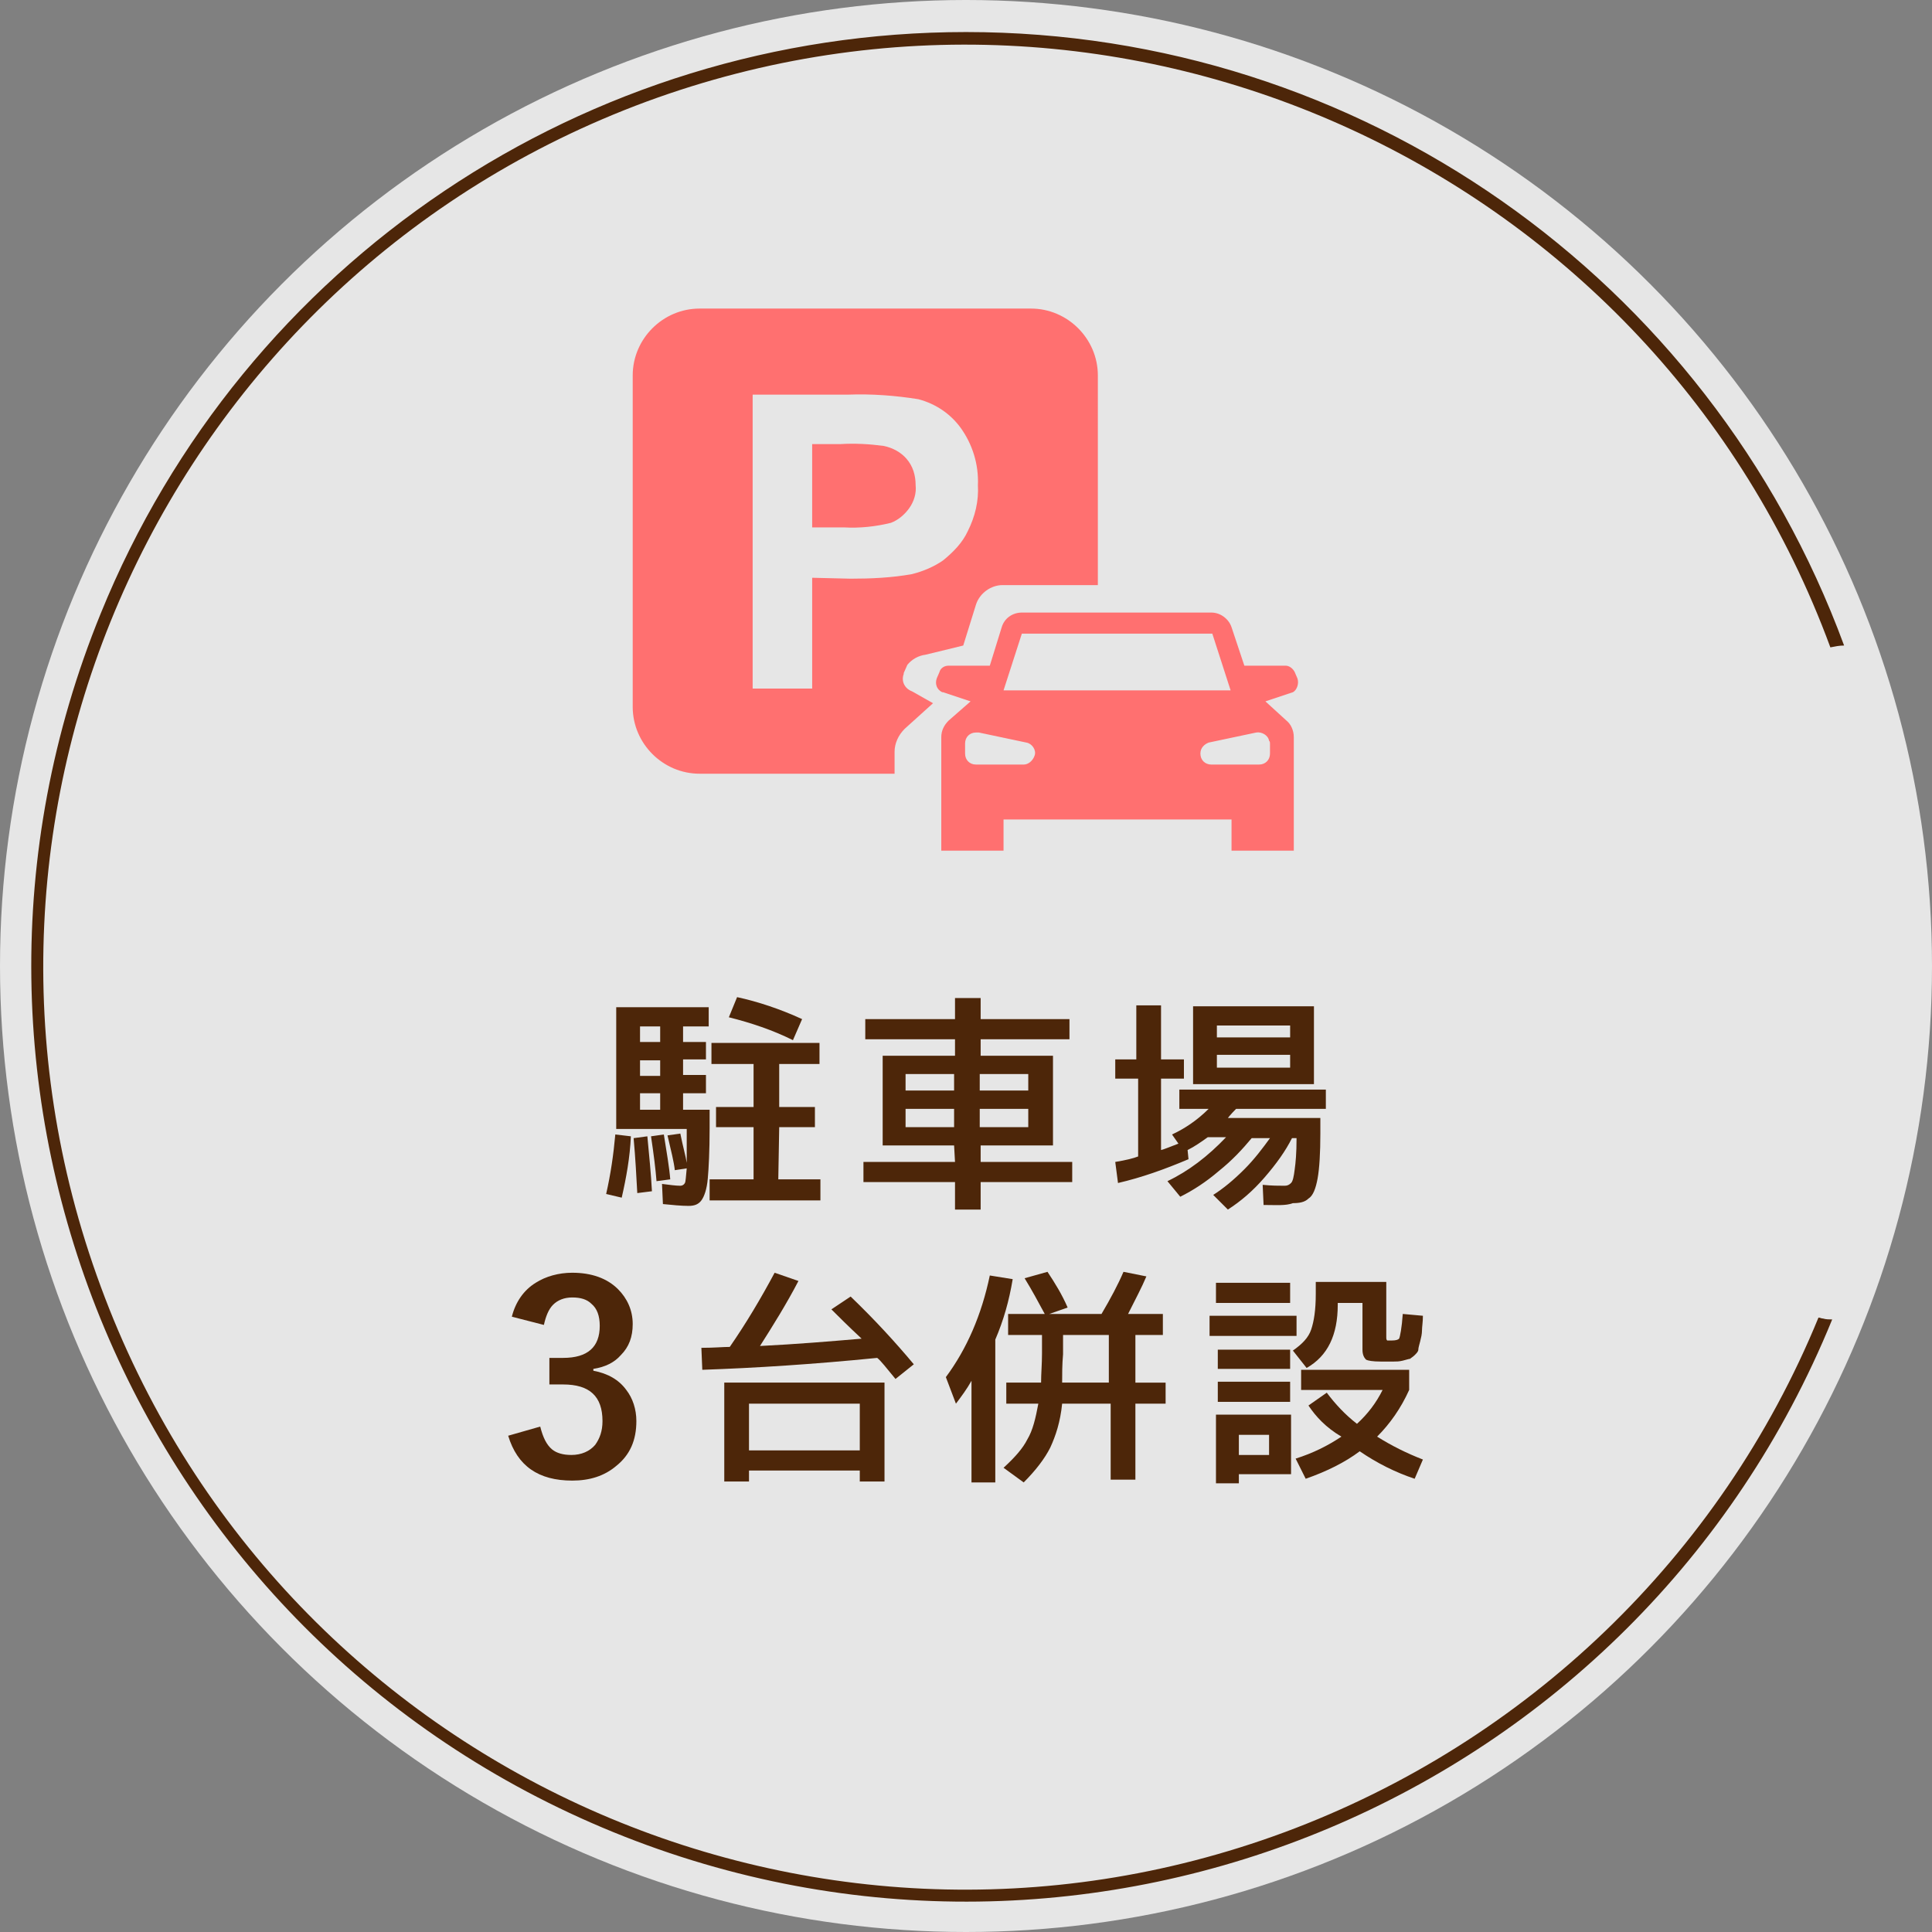
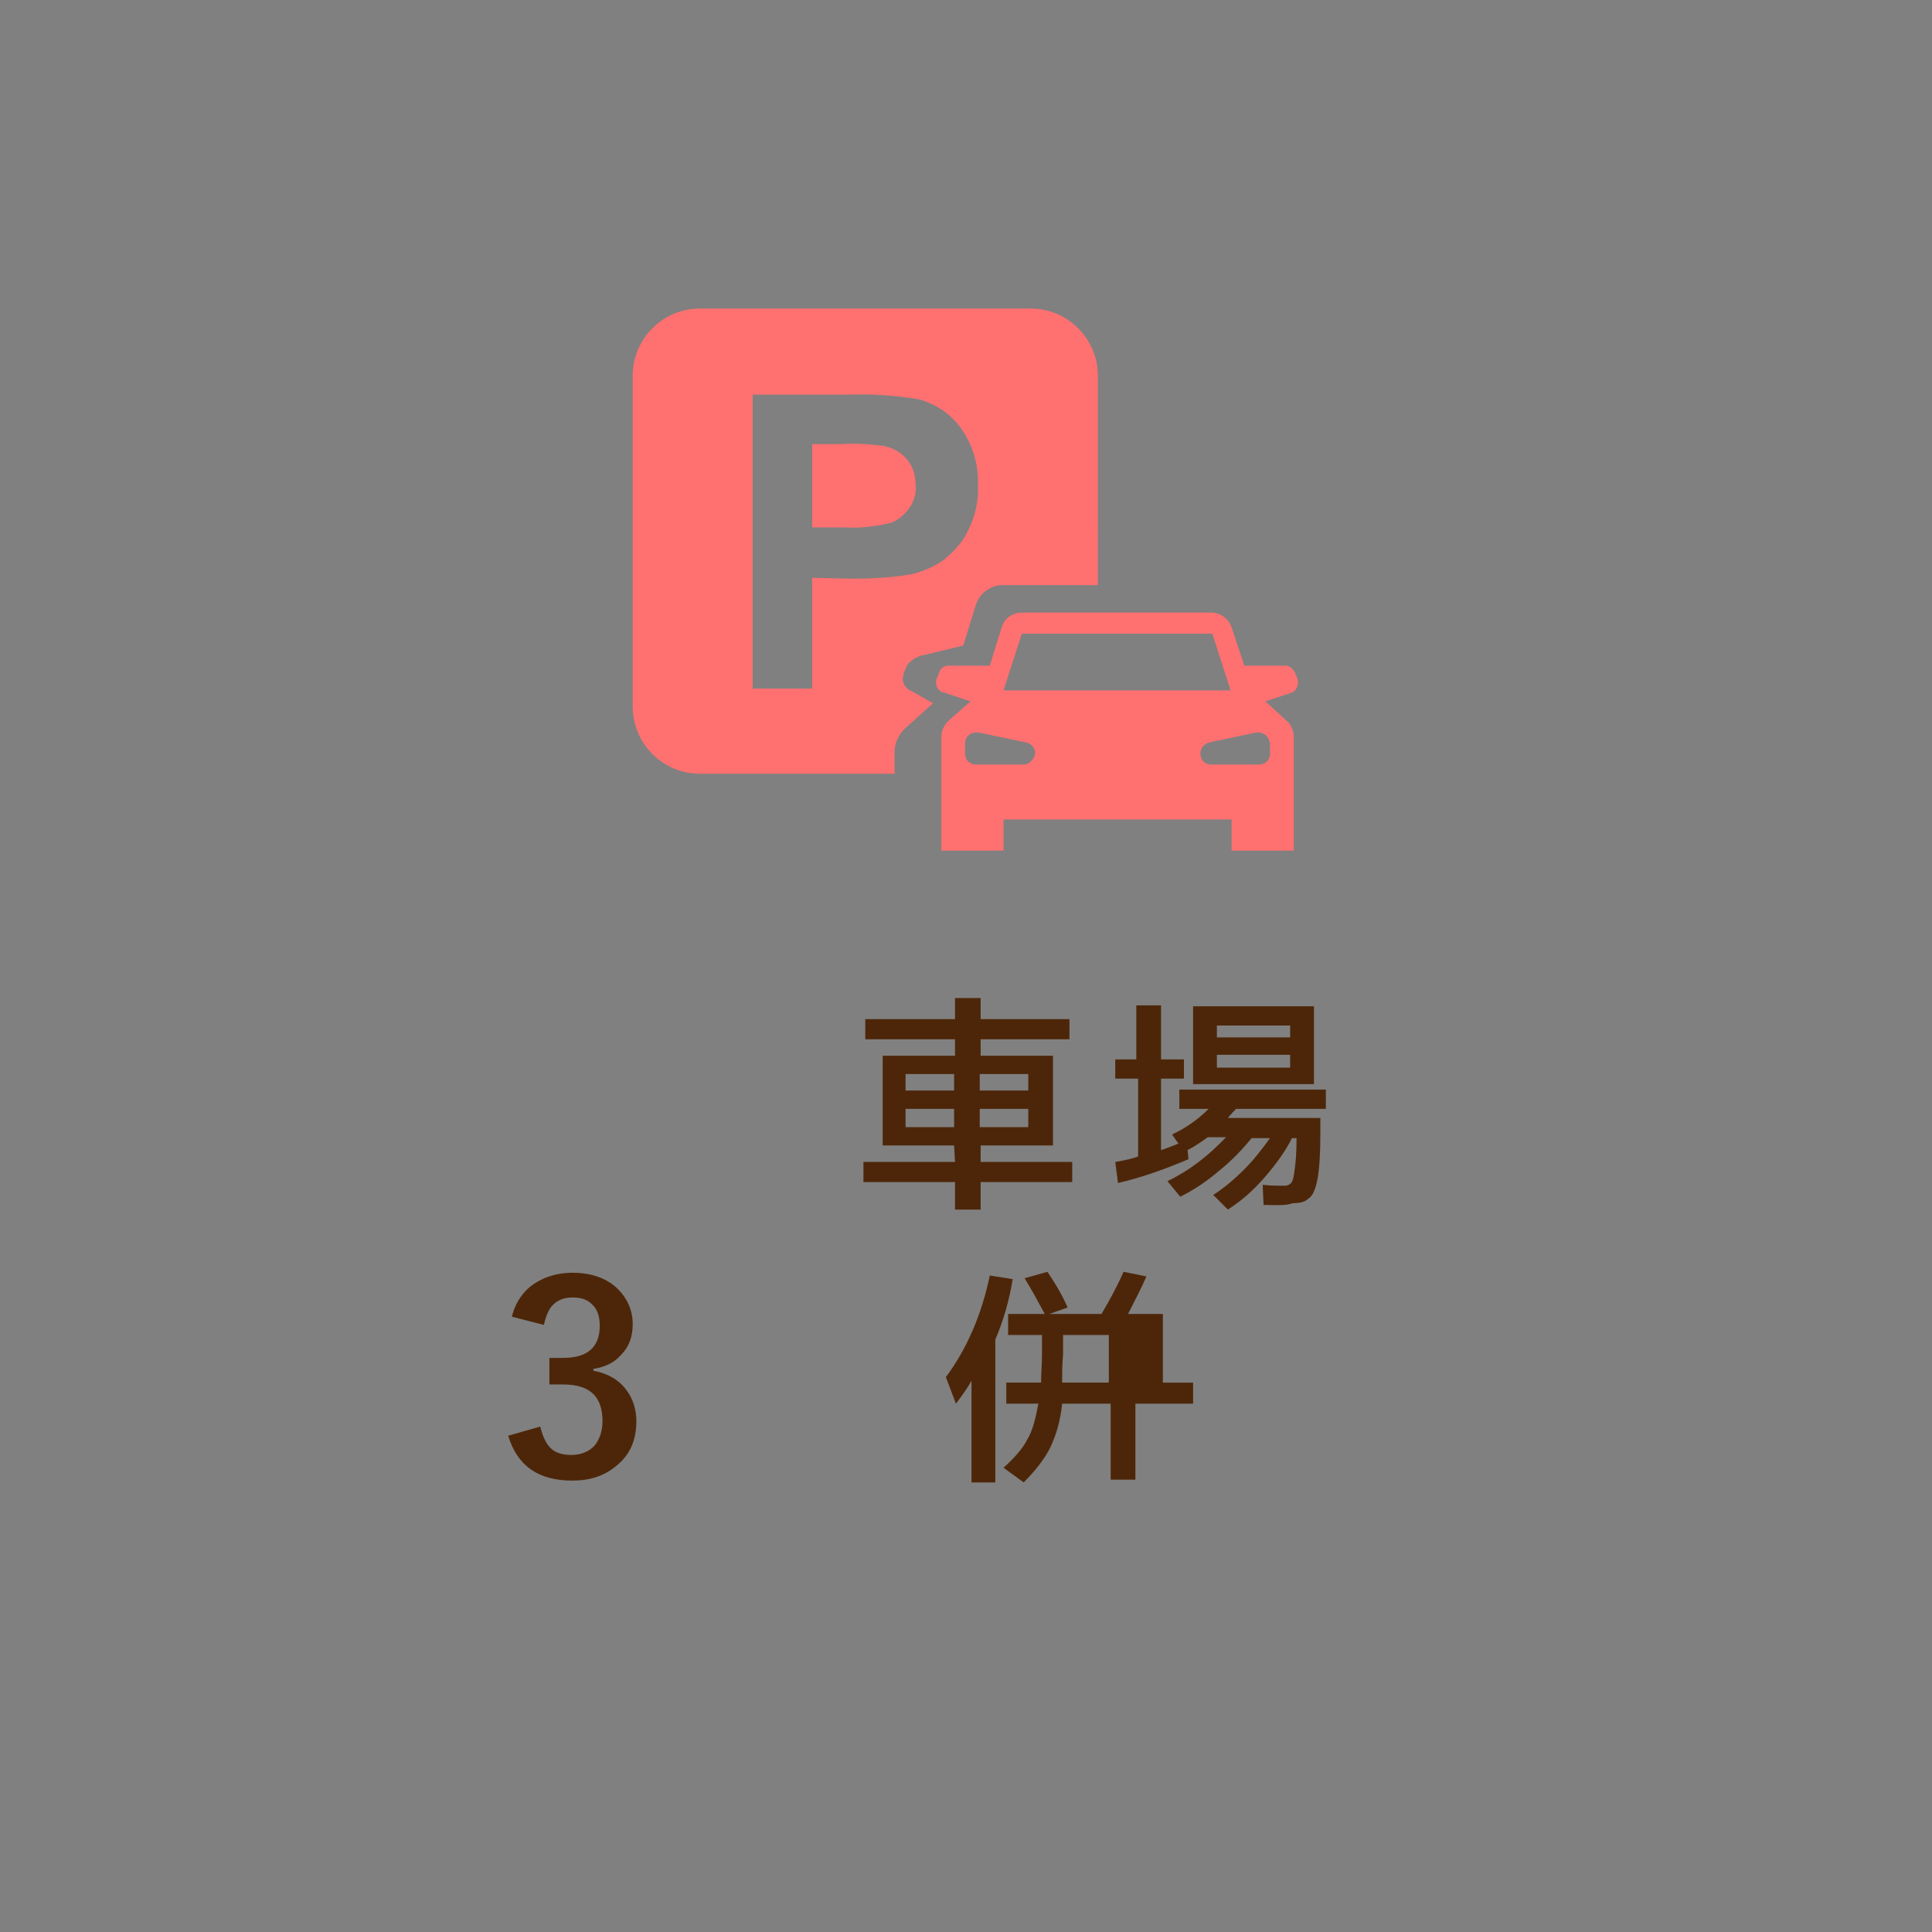
<svg xmlns="http://www.w3.org/2000/svg" version="1.1" id="レイヤー_1" x="0px" y="0px" viewBox="0 0 211 211" style="enable-background:new 0 0 211 211;" xml:space="preserve">
  <rect x="0" y="0" width="211" height="211" fill="#808080" stroke="none" />
  <style type="text/css"> .st0{opacity:0.8;fill:#FFFFFF;enable-background:new ;} .st1{fill:#4D2609;} .st2{fill:#FF7070;} .st3{enable-background:new ;} </style>
  <g>
-     <circle class="st0" cx="105.5" cy="105.5" r="105.5" />
-     <path class="st1" d="M105.5,3.5c42.9,0,81.1,26.8,95.9,67c-0.5,0-1,0.1-1.5,0.2C180.7,18.6,122.8-8.1,70.6,11.1 C18.4,30.4-8.3,88.3,11,140.5c19.2,52.2,77.2,78.9,129.3,59.6c26.4-9.8,47.6-30.1,58.3-56.2c0.2,0,0.3,0.1,0.5,0.1 c0.3,0.1,0.7,0.1,1,0.1c-21.3,52.2-80.9,77.3-133.1,56S-10.3,119.2,11,67C26.6,28.6,64,3.5,105.5,3.5z" />
    <g>
-       <path class="st1" d="M66.2,130.4c0.5-2.2,0.8-4.3,1-6.5l1.7,0.2c-0.1,2.3-0.5,4.5-1,6.7L66.2,130.4z M73.7,127.8 c-0.1-0.9-0.4-2.1-0.8-3.8l1.4-0.2c0.3,1.5,0.6,2.5,0.7,3.2v-3.7h-7.7V110h10.1v2.1h-2.8v1.7h2.5v1.9h-2.5v1.7h2.5v2h-2.5v1.8h2.9 v2c0,2.5-0.1,4.4-0.2,5.5c-0.1,1.2-0.4,2-0.7,2.4c-0.3,0.4-0.7,0.6-1.4,0.6c-0.8,0-1.8-0.1-2.8-0.2l-0.1-2.2 c0.8,0.1,1.5,0.2,2,0.2c0.2,0,0.4-0.1,0.5-0.3s0.1-0.7,0.2-1.6L73.7,127.8z M69.6,130.3c-0.1-1.8-0.2-3.8-0.4-6l1.5-0.2 c0.2,2.1,0.4,4.1,0.5,6L69.6,130.3z M72.1,113.8v-1.7h-2.2v1.7H72.1z M72.1,115.8h-2.2v1.7h2.2V115.8z M72.1,119.4h-2.2v1.8h2.2 V119.4z M71.7,129c-0.1-1.3-0.3-2.9-0.6-4.9l1.4-0.2c0.3,1.9,0.6,3.6,0.7,4.9L71.7,129z M85,128.8h4.6v2.3H77.5v-2.3h4.8v-5.7 h-4.1v-2.2h4.1v-4.7h-4.6v-2.3h11.8v2.3h-4.4v4.7H89v2.2h-3.9L85,128.8L85,128.8z M86.6,113.6c-2.2-1.1-4.6-1.9-7-2.5l0.9-2.2 c2.3,0.5,4.7,1.3,7.1,2.4L86.6,113.6z" />
      <path class="st1" d="M104.2,125.1h-5.3h-2.5v-9.8h7.9v-1.8h-9.8v-2.2h9.8V109h2.8v2.3h9.7v2.2h-9.7v1.8h7.9v9.8h-7.9v1.8h10v2.2 h-10v3h-2.8v-3h-10v-2.2h10L104.2,125.1C104.3,125.1,104.2,125.1,104.2,125.1z M104.2,117.3h-5.3v1.8h5.3V117.3z M104.2,123.1v-2 h-5.3v2H104.2z M107,117.3v1.8h5.3v-1.8H107z M107,123.1h5.3v-2H107V123.1z" />
      <path class="st1" d="M138,131.6l-0.1-2.2c1,0.1,1.8,0.1,2.4,0.1c0.3,0,0.5-0.1,0.7-0.3s0.3-0.7,0.4-1.5c0.1-0.7,0.2-1.8,0.2-3.3 v-0.1h-0.5c-0.7,1.4-1.7,2.8-3,4.3c-1.3,1.5-2.6,2.6-4,3.5l-1.6-1.6c1.1-0.7,2.2-1.6,3.4-2.8c1.1-1.1,2-2.3,2.8-3.4h-2 c-1,1.2-2.1,2.4-3.6,3.6c-1.4,1.2-2.8,2.1-4.2,2.8l-1.4-1.7c2.3-1.1,4.4-2.7,6.4-4.8h-2c-0.7,0.5-1.4,1-2.2,1.4l0.1,1 c-2.6,1.1-5.1,2-7.7,2.6l-0.3-2.3c1.2-0.2,2-0.4,2.5-0.6v-8.5h-2.5v-2.1h2.3v-5.9h2.7v5.9h2.5v2.1h-2.5v7.8 c0.4-0.1,1.1-0.4,1.9-0.7l-0.7-1c1.3-0.6,2.7-1.5,4-2.8h-3.2V119h16v2.1H135c-0.6,0.6-0.9,1-0.9,1h10.1v1.7c0,2.1-0.1,3.8-0.3,4.9 c-0.2,1.1-0.5,1.9-1,2.2c-0.4,0.4-1,0.5-1.7,0.5C140.4,131.7,139.4,131.6,138,131.6z M130.3,109.9h13.2v8.5h-10.7h-2.5V109.9z M132.9,113.3h8V112h-8V113.3z M132.9,115.2v1.4h8v-1.4H132.9z" />
    </g>
    <path class="st2" d="M96.5,48.7c-1.5-0.2-3.1-0.3-4.7-0.2h-3.1v9.1h3.5c1.7,0.1,3.5-0.1,5.1-0.5c0.8-0.3,1.5-0.9,2-1.6 c0.5-0.7,0.8-1.6,0.7-2.5c0-1.1-0.3-2.1-1-2.9C98.4,49.4,97.5,48.9,96.5,48.7z M141.7,74.1l-0.3-0.7c-0.2-0.4-0.6-0.7-1-0.7h-4.5 l-1.4-4.2c-0.3-0.9-1.2-1.6-2.2-1.6h-20.7c-1,0-1.9,0.6-2.2,1.6l-1.3,4.2h-4.5c-0.5,0-0.9,0.3-1,0.7l-0.3,0.7 c-0.2,0.6,0,1.2,0.6,1.5c0,0,0,0,0.1,0l3,1l-2.4,2.1c-0.5,0.5-0.8,1.1-0.8,1.8v12.4h6.8v-3.4h24.9v3.4h6.8V80.5 c0-0.7-0.3-1.4-0.8-1.8l-2.3-2.1l3-1C141.6,75.4,141.9,74.7,141.7,74.1L141.7,74.1z M111.8,83.5h-5.2c-0.7,0-1.2-0.5-1.2-1.2v-1.1 c0-0.7,0.5-1.2,1.2-1.2c0.1,0,0.2,0,0.3,0l5.2,1.1c0.6,0.1,1.1,0.8,0.9,1.4S112.3,83.5,111.8,83.5L111.8,83.5z M109.6,75.4l2-6.2 h20.8l2,6.2H109.6z M138.7,81.2v1.1c0,0.7-0.5,1.2-1.2,1.2h-5.2c-0.7,0-1.2-0.5-1.2-1.2c0-0.6,0.4-1,0.9-1.2l5.2-1.1 c0.6-0.1,1.3,0.3,1.4,0.9C138.7,81,138.7,81.1,138.7,81.2L138.7,81.2z M97.7,82.1c0-0.9,0.4-1.8,1.1-2.5l3.1-2.8l-2.3-1.3 c-0.8-0.3-1.2-1.1-0.9-1.9v-0.1l0.4-0.9c0.5-0.6,1.2-1,2-1.1l4.1-1l1.4-4.5c0.4-1.2,1.6-2.1,2.9-2.1h10.4V41c0-4-3.3-7.3-7.3-7.3 H76.4c-4,0-7.3,3.3-7.3,7.3v36.2c0,4,3.3,7.3,7.3,7.3h21.3V82.1z M88.7,63.1v12.1h-6.5V43.1h10.4c2.6-0.1,5.2,0.1,7.7,0.5 c1.9,0.5,3.5,1.6,4.6,3.1c1.3,1.8,2,4,1.9,6.3c0.1,1.7-0.3,3.4-1.1,5c-0.6,1.3-1.6,2.3-2.7,3.2c-1,0.7-2.2,1.2-3.4,1.5 c-2.2,0.4-4.5,0.5-6.7,0.5L88.7,63.1z" />
    <g>
      <g class="st3">
-         <path class="st1" d="M90.8,143l2.1-1.4c2.6,2.5,4.9,5,6.9,7.4l-2,1.6c-1-1.2-1.6-2-2-2.3c-7,0.7-13.3,1.1-19.1,1.3l-0.1-2.4 c1.4,0,2.4-0.1,3.1-0.1c1.8-2.6,3.4-5.3,4.9-8.1l2.6,0.9c-1.3,2.5-2.8,4.9-4.2,7.1c4-0.2,7.6-0.5,11.1-0.8 C92.6,144.8,91.6,143.8,90.8,143z M81.8,160.6v1.2h-2.7V151h17.5v10.8h-2.7v-1.2H81.8z M93.9,158.4v-5.1H81.8v5.1H93.9z" />
-         <path class="st1" d="M108.7,146.3v15.6h-2.6v-11.1c-0.5,0.9-1.1,1.7-1.7,2.5l-1.1-2.9c2.3-3.1,3.9-6.8,4.8-11.1l2.5,0.4 C110.2,142.1,109.6,144.2,108.7,146.3z M113.4,145.8h-3.3v-2.3h4c-0.7-1.3-1.4-2.6-2.2-3.9l2.5-0.7c0.8,1.2,1.6,2.5,2.2,3.9 l-2,0.7h5.7c1-1.7,1.8-3.2,2.4-4.6l2.5,0.5c-0.5,1.2-1.2,2.5-2,4.1h3.8v2.3h-3v5.2h3.3v2.3H124v8.3h-2.7v-8.3H116 c-0.2,2-0.7,3.5-1.3,4.8c-0.6,1.2-1.6,2.5-2.9,3.8l-2.2-1.6c1.2-1.1,2.1-2.1,2.6-3.1c0.6-1,0.9-2.3,1.2-3.9h-3.5V151h3.8 c0-1,0.1-2,0.1-3.2v-2H113.4z M116,151h5.1v-5.2h-5v2.1C116,149,116,150.1,116,151z" />
-         <path class="st1" d="M132.1,145.9v-2.2h9.5v2.2H132.1z M132.8,142.3v-2.2h8.1v2.2H132.8z M135.3,161v1h-2.5v-7.5h8.2v6.5H135.3z M133,149.5v-2.1h7.9v2.1H133z M133,153.1v-2.2h7.9v2.2H133z M135.3,158.9h3.3v-2.2h-3.3V158.9z M151.4,140v6 c0,0.2,0,0.3,0.1,0.4c0,0,0.2,0,0.5,0c0.5,0,0.7-0.1,0.8-0.2c0.1-0.2,0.3-1.2,0.4-2.7l2.2,0.2c0,0.7-0.1,1.2-0.1,1.6 s-0.1,0.8-0.2,1.2s-0.2,0.7-0.2,0.9s-0.2,0.4-0.4,0.6c-0.2,0.2-0.4,0.3-0.5,0.4c-0.1,0-0.4,0.1-0.8,0.2s-0.7,0.1-1,0.1 s-0.8,0-1.4,0c-0.9,0-1.4-0.1-1.6-0.2c-0.2-0.2-0.4-0.5-0.4-1.1v-5.1h-2.7v0.2c0,3.3-1.1,5.6-3.4,6.9l-1.5-1.9 c1-0.7,1.7-1.4,2-2.3s0.5-2.1,0.5-3.9V140H151.4z M142.9,153.5l2-1.4c0.9,1.2,2,2.4,3.3,3.4c1.2-1.1,2.1-2.3,2.8-3.7h-8.9v-2.2 h11.8v2.2c-0.9,2-2.1,3.7-3.5,5.1c1.6,1,3.2,1.8,5,2.5l-0.9,2.1c-2.1-0.7-4.1-1.7-6-3c-1.6,1.2-3.6,2.2-5.9,3l-1.1-2.2 c1.9-0.6,3.5-1.4,5-2.4C144.8,155.9,143.7,154.7,142.9,153.5z" />
+         <path class="st1" d="M108.7,146.3v15.6h-2.6v-11.1c-0.5,0.9-1.1,1.7-1.7,2.5l-1.1-2.9c2.3-3.1,3.9-6.8,4.8-11.1l2.5,0.4 C110.2,142.1,109.6,144.2,108.7,146.3z M113.4,145.8h-3.3v-2.3h4c-0.7-1.3-1.4-2.6-2.2-3.9l2.5-0.7c0.8,1.2,1.6,2.5,2.2,3.9 l-2,0.7h5.7c1-1.7,1.8-3.2,2.4-4.6l2.5,0.5c-0.5,1.2-1.2,2.5-2,4.1h3.8v2.3v5.2h3.3v2.3H124v8.3h-2.7v-8.3H116 c-0.2,2-0.7,3.5-1.3,4.8c-0.6,1.2-1.6,2.5-2.9,3.8l-2.2-1.6c1.2-1.1,2.1-2.1,2.6-3.1c0.6-1,0.9-2.3,1.2-3.9h-3.5V151h3.8 c0-1,0.1-2,0.1-3.2v-2H113.4z M116,151h5.1v-5.2h-5v2.1C116,149,116,150.1,116,151z" />
      </g>
      <g>
        <path class="st1" d="M55.9,143.8c0.4-1.6,1.3-2.9,2.6-3.7c1.1-0.7,2.5-1.1,4-1.1c2.1,0,3.8,0.6,5,1.8c1,1,1.6,2.3,1.6,3.8 c0,1.4-0.4,2.5-1.3,3.4c-0.7,0.8-1.7,1.3-3,1.5v0.2c1.6,0.3,2.8,1,3.6,2.1c0.7,0.9,1.1,2.1,1.1,3.4c0,2.1-0.7,3.7-2.2,4.9 c-1.3,1.1-2.9,1.6-4.8,1.6c-3.7,0-6-1.6-7-4.9l3.5-1c0.3,1.2,0.7,2,1.3,2.5c0.5,0.4,1.2,0.6,2.1,0.6c1.1,0,2-0.4,2.6-1.1 c0.5-0.7,0.8-1.5,0.8-2.6c0-2.7-1.4-4-4.3-4H60v-2.9h1.5c2.7,0,4-1.2,4-3.5c0-1.1-0.3-1.9-0.9-2.4c-0.5-0.5-1.2-0.7-2.1-0.7 c-0.9,0-1.6,0.3-2.1,0.8s-0.8,1.3-1,2.2L55.9,143.8z" />
      </g>
    </g>
  </g>
</svg>